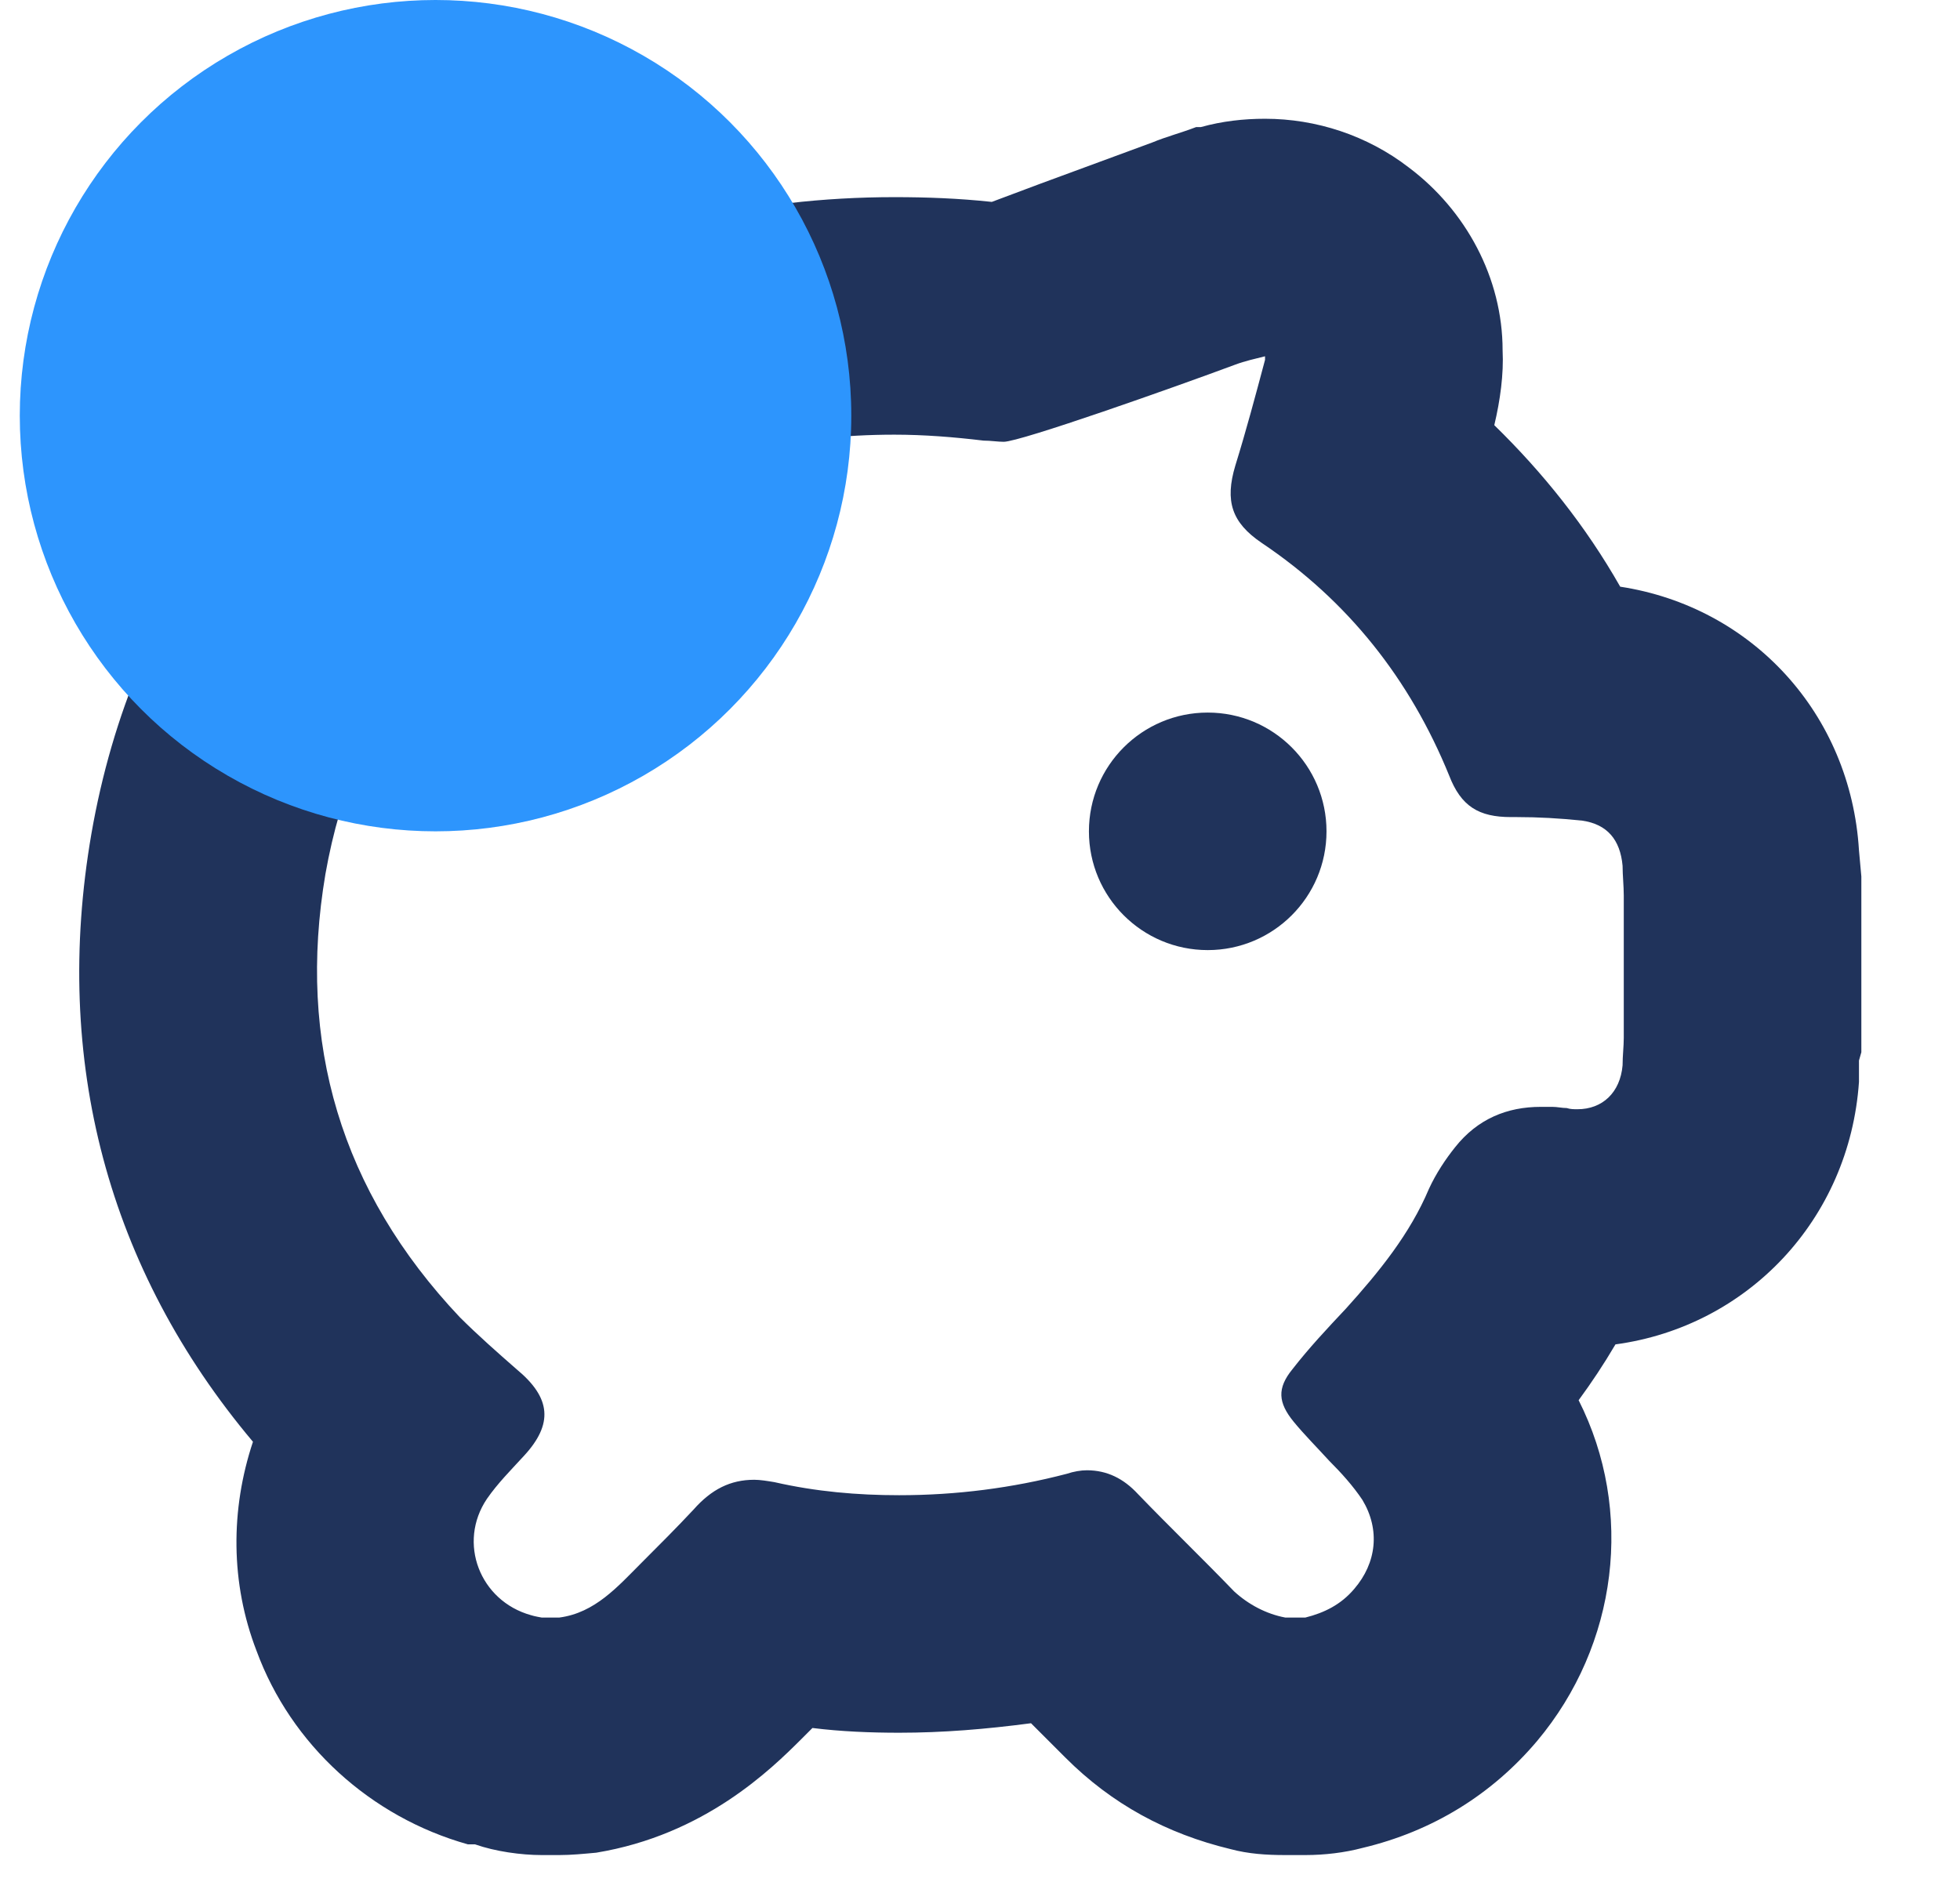
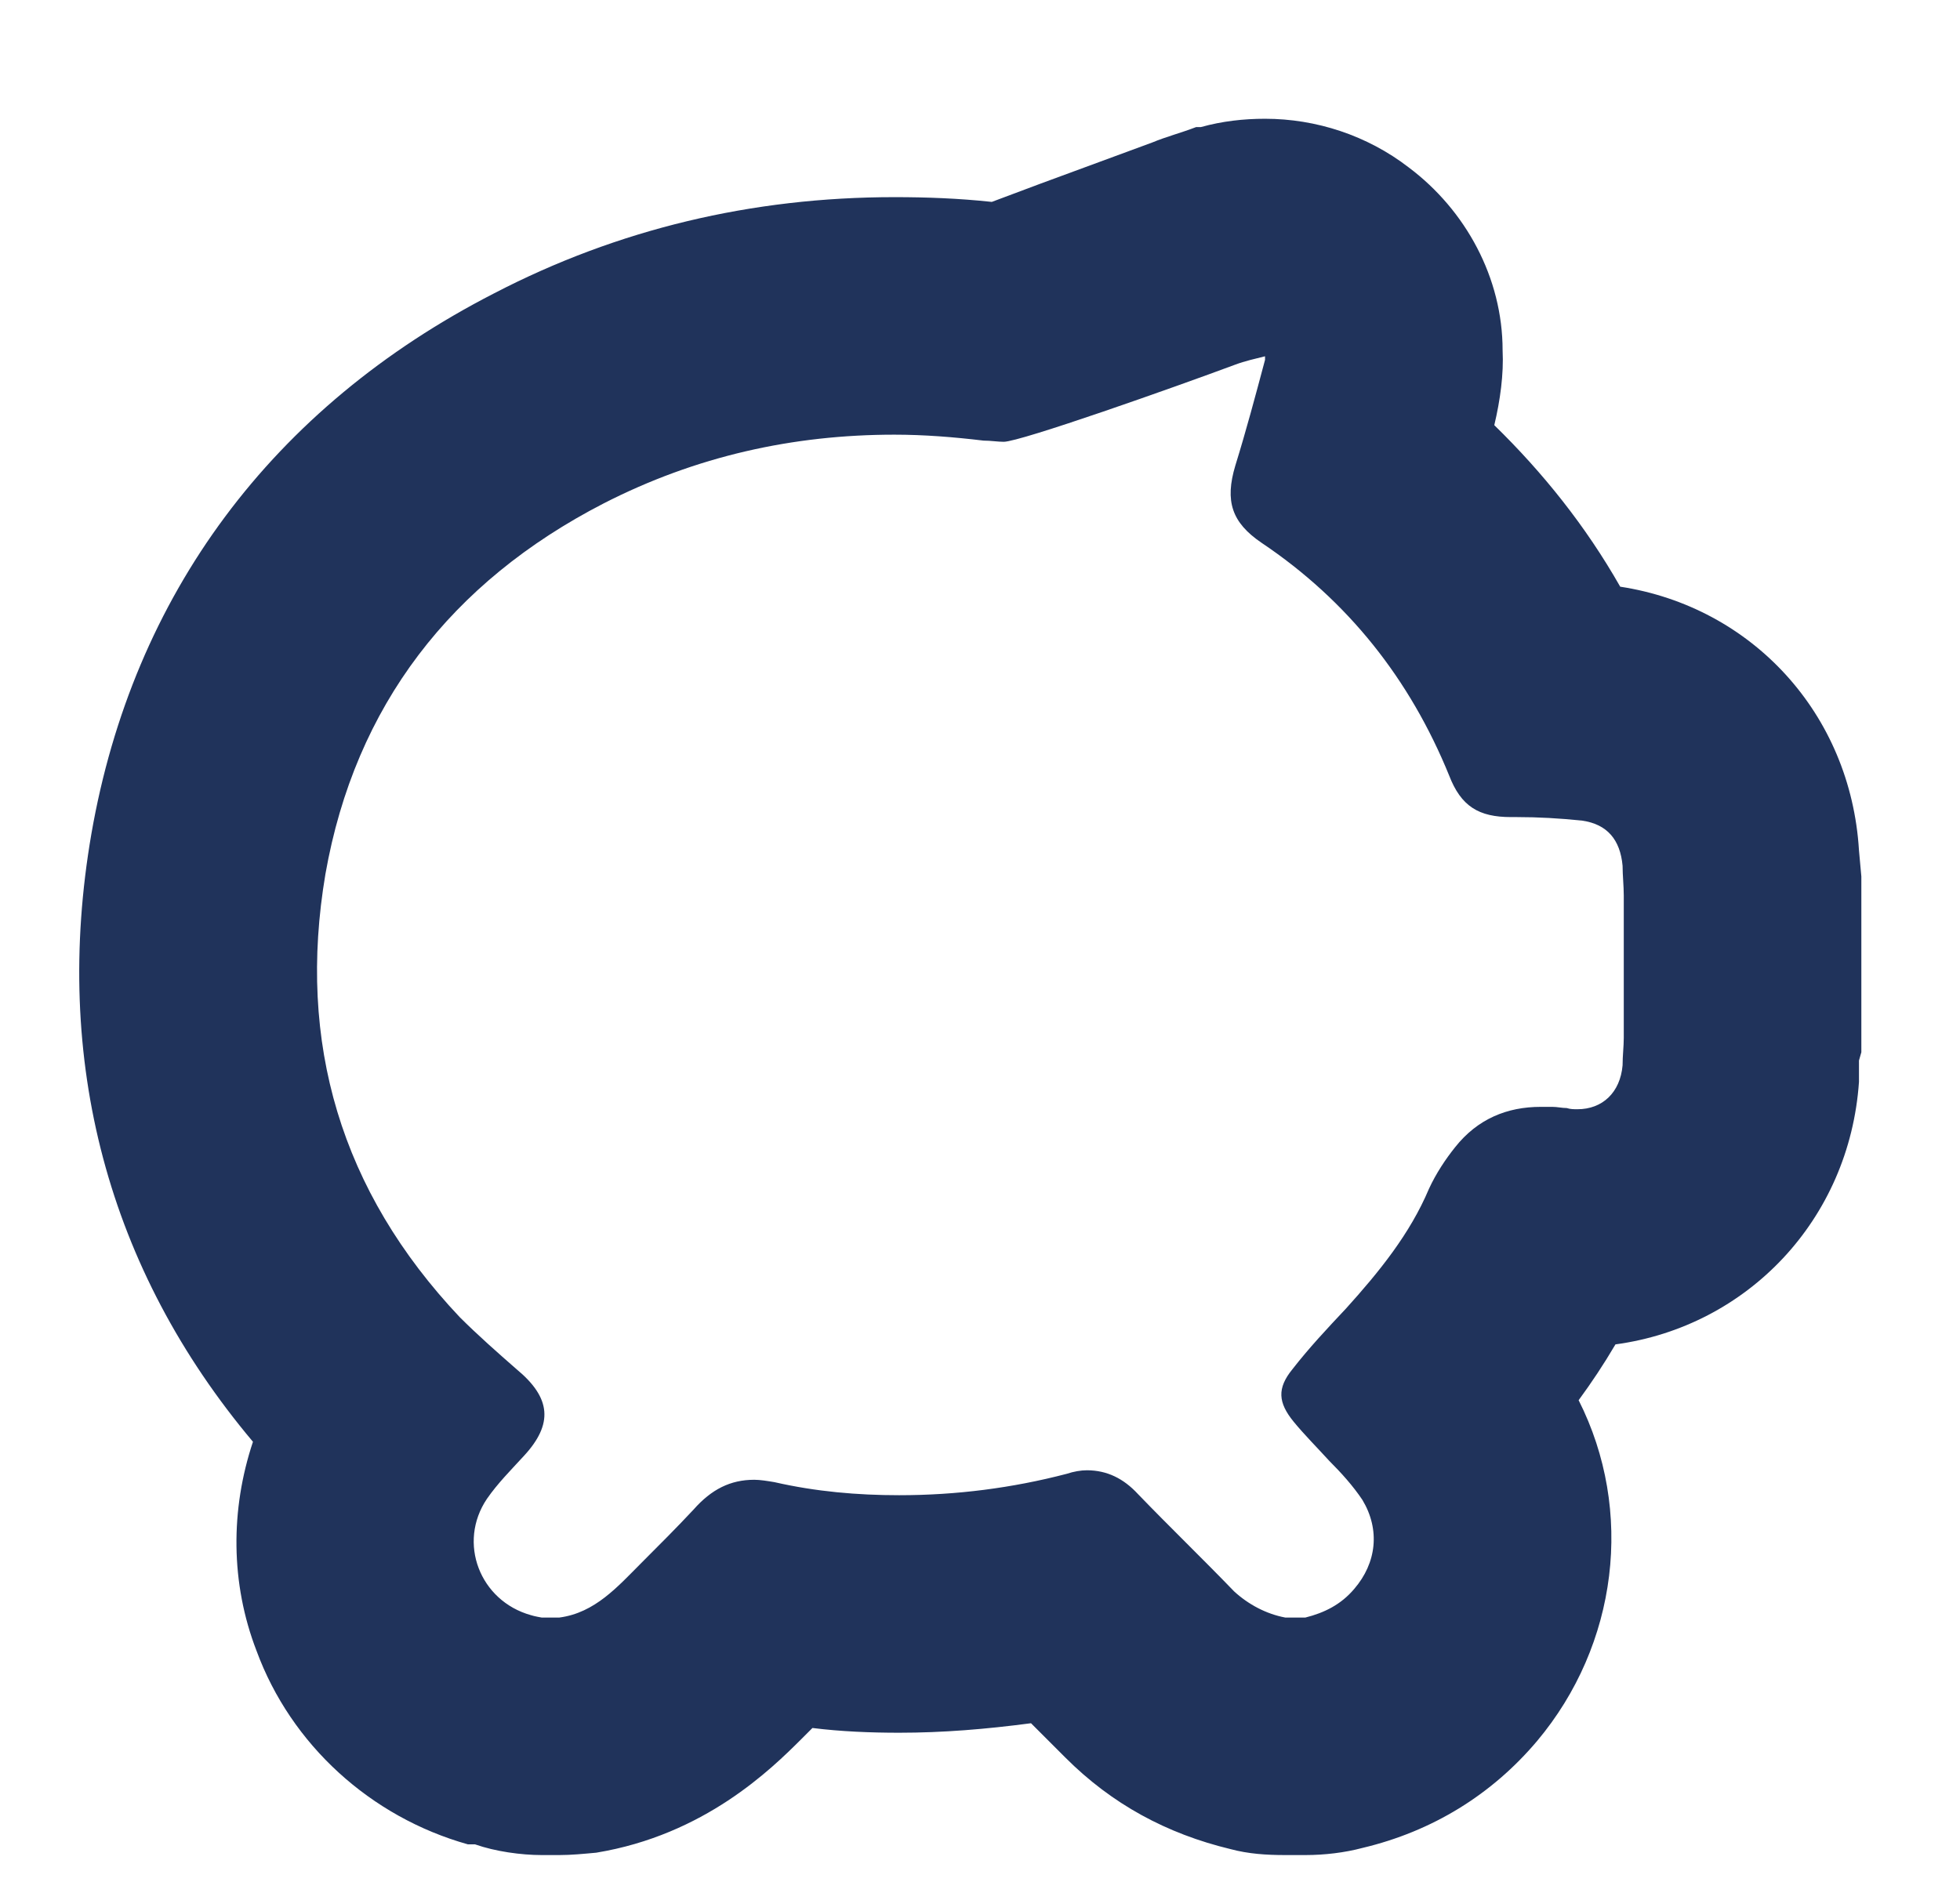
<svg xmlns="http://www.w3.org/2000/svg" fill="none" viewBox="0 0 33 32" height="32" width="33">
  <g clip-path="url(#clip0_4324_15897)">
    <path fill="#20335B" d="M31.299 14.32C31.159 12.02 29.499 10.22 27.279 9.88C26.699 8.86 25.979 7.96 25.159 7.16C25.259 6.74 25.319 6.3 25.299 5.9C25.299 4.68 24.679 3.54 23.719 2.82C23.019 2.28 22.159 2 21.299 2C20.939 2 20.579 2.04 20.219 2.14H20.139C19.879 2.24 19.639 2.3 19.399 2.4L17.499 3.1L16.699 3.4C16.139 3.34 15.599 3.32 15.059 3.32C12.659 3.32 10.399 3.86 8.319 4.94C4.579 6.86 2.239 10.02 1.539 14.04C0.879 17.86 1.819 21.38 4.259 24.28C3.879 25.42 3.879 26.66 4.319 27.8C4.899 29.38 6.239 30.6 7.879 31.06H7.999C8.339 31.18 8.779 31.24 9.119 31.24H9.419C9.619 31.24 9.819 31.22 10.039 31.2C11.859 30.9 12.979 29.8 13.499 29.28L13.599 29.18L13.679 29.1C14.159 29.16 14.659 29.18 15.139 29.18C15.879 29.18 16.599 29.12 17.359 29.02L17.939 29.6C18.719 30.38 19.639 30.88 20.719 31.14C21.019 31.22 21.319 31.24 21.639 31.24H21.979C22.299 31.24 22.639 31.2 22.939 31.12C24.119 30.84 25.119 30.22 25.879 29.32C27.239 27.7 27.519 25.44 26.579 23.58C26.799 23.28 26.999 22.98 27.199 22.64C29.419 22.34 31.139 20.54 31.299 18.22V17.86L31.339 17.72V14.76L31.299 14.32ZM27.339 17.48C27.339 17.62 27.319 17.78 27.319 17.94C27.279 18.4 26.979 18.68 26.559 18.68C26.499 18.68 26.439 18.68 26.379 18.66C26.299 18.66 26.219 18.64 26.139 18.64H25.939C25.379 18.64 24.879 18.84 24.499 19.32C24.339 19.52 24.179 19.76 24.059 20.02C23.739 20.78 23.219 21.42 22.659 22.04C22.339 22.38 22.039 22.7 21.759 23.06C21.499 23.38 21.519 23.62 21.779 23.94C21.959 24.16 22.179 24.38 22.379 24.6C22.579 24.8 22.779 25.02 22.939 25.26C23.239 25.76 23.179 26.32 22.799 26.76C22.579 27.02 22.299 27.16 21.979 27.24H21.639C21.319 27.18 21.019 27.02 20.779 26.8C20.239 26.24 19.699 25.72 19.159 25.16C18.919 24.9 18.639 24.76 18.299 24.76C18.199 24.76 18.079 24.78 17.959 24.82C17.039 25.06 16.099 25.18 15.139 25.18C14.439 25.18 13.739 25.12 13.039 24.96C12.919 24.94 12.799 24.92 12.699 24.92C12.299 24.92 11.979 25.08 11.679 25.42C11.399 25.72 11.099 26.02 10.799 26.32C10.399 26.72 10.019 27.16 9.419 27.24H9.119C9.119 27.24 8.999 27.22 8.939 27.2C8.079 26.96 7.699 25.98 8.199 25.24C8.379 24.98 8.599 24.76 8.819 24.52C9.319 23.98 9.279 23.54 8.699 23.06C8.379 22.78 8.039 22.48 7.739 22.18C5.739 20.06 4.999 17.56 5.479 14.72C5.979 11.88 7.599 9.8 10.159 8.48C11.719 7.68 13.359 7.32 15.059 7.32C15.559 7.32 16.059 7.36 16.559 7.42C16.679 7.42 16.799 7.44 16.899 7.44C17.179 7.44 19.779 6.52 20.799 6.14C20.959 6.08 21.139 6.04 21.299 6V6.06C21.139 6.66 20.979 7.26 20.799 7.84C20.619 8.44 20.739 8.8 21.239 9.14C22.699 10.12 23.739 11.44 24.399 13.06C24.599 13.58 24.899 13.76 25.439 13.76H25.539C25.899 13.76 26.259 13.78 26.639 13.82C27.059 13.88 27.279 14.14 27.319 14.58C27.319 14.74 27.339 14.92 27.339 15.08V17.48Z" />
-     <circle fill="#20335B" r="2" cy="14" cx="20.334" />
-     <circle fill="#2D95FD" r="7" cy="7" cx="7.333" />
  </g>
  <defs>
    <clipPath id="clip0_4324_15897">
      <rect transform="translate(0.333)" fill="white" height="32" width="32" />
    </clipPath>
  </defs>
</svg>